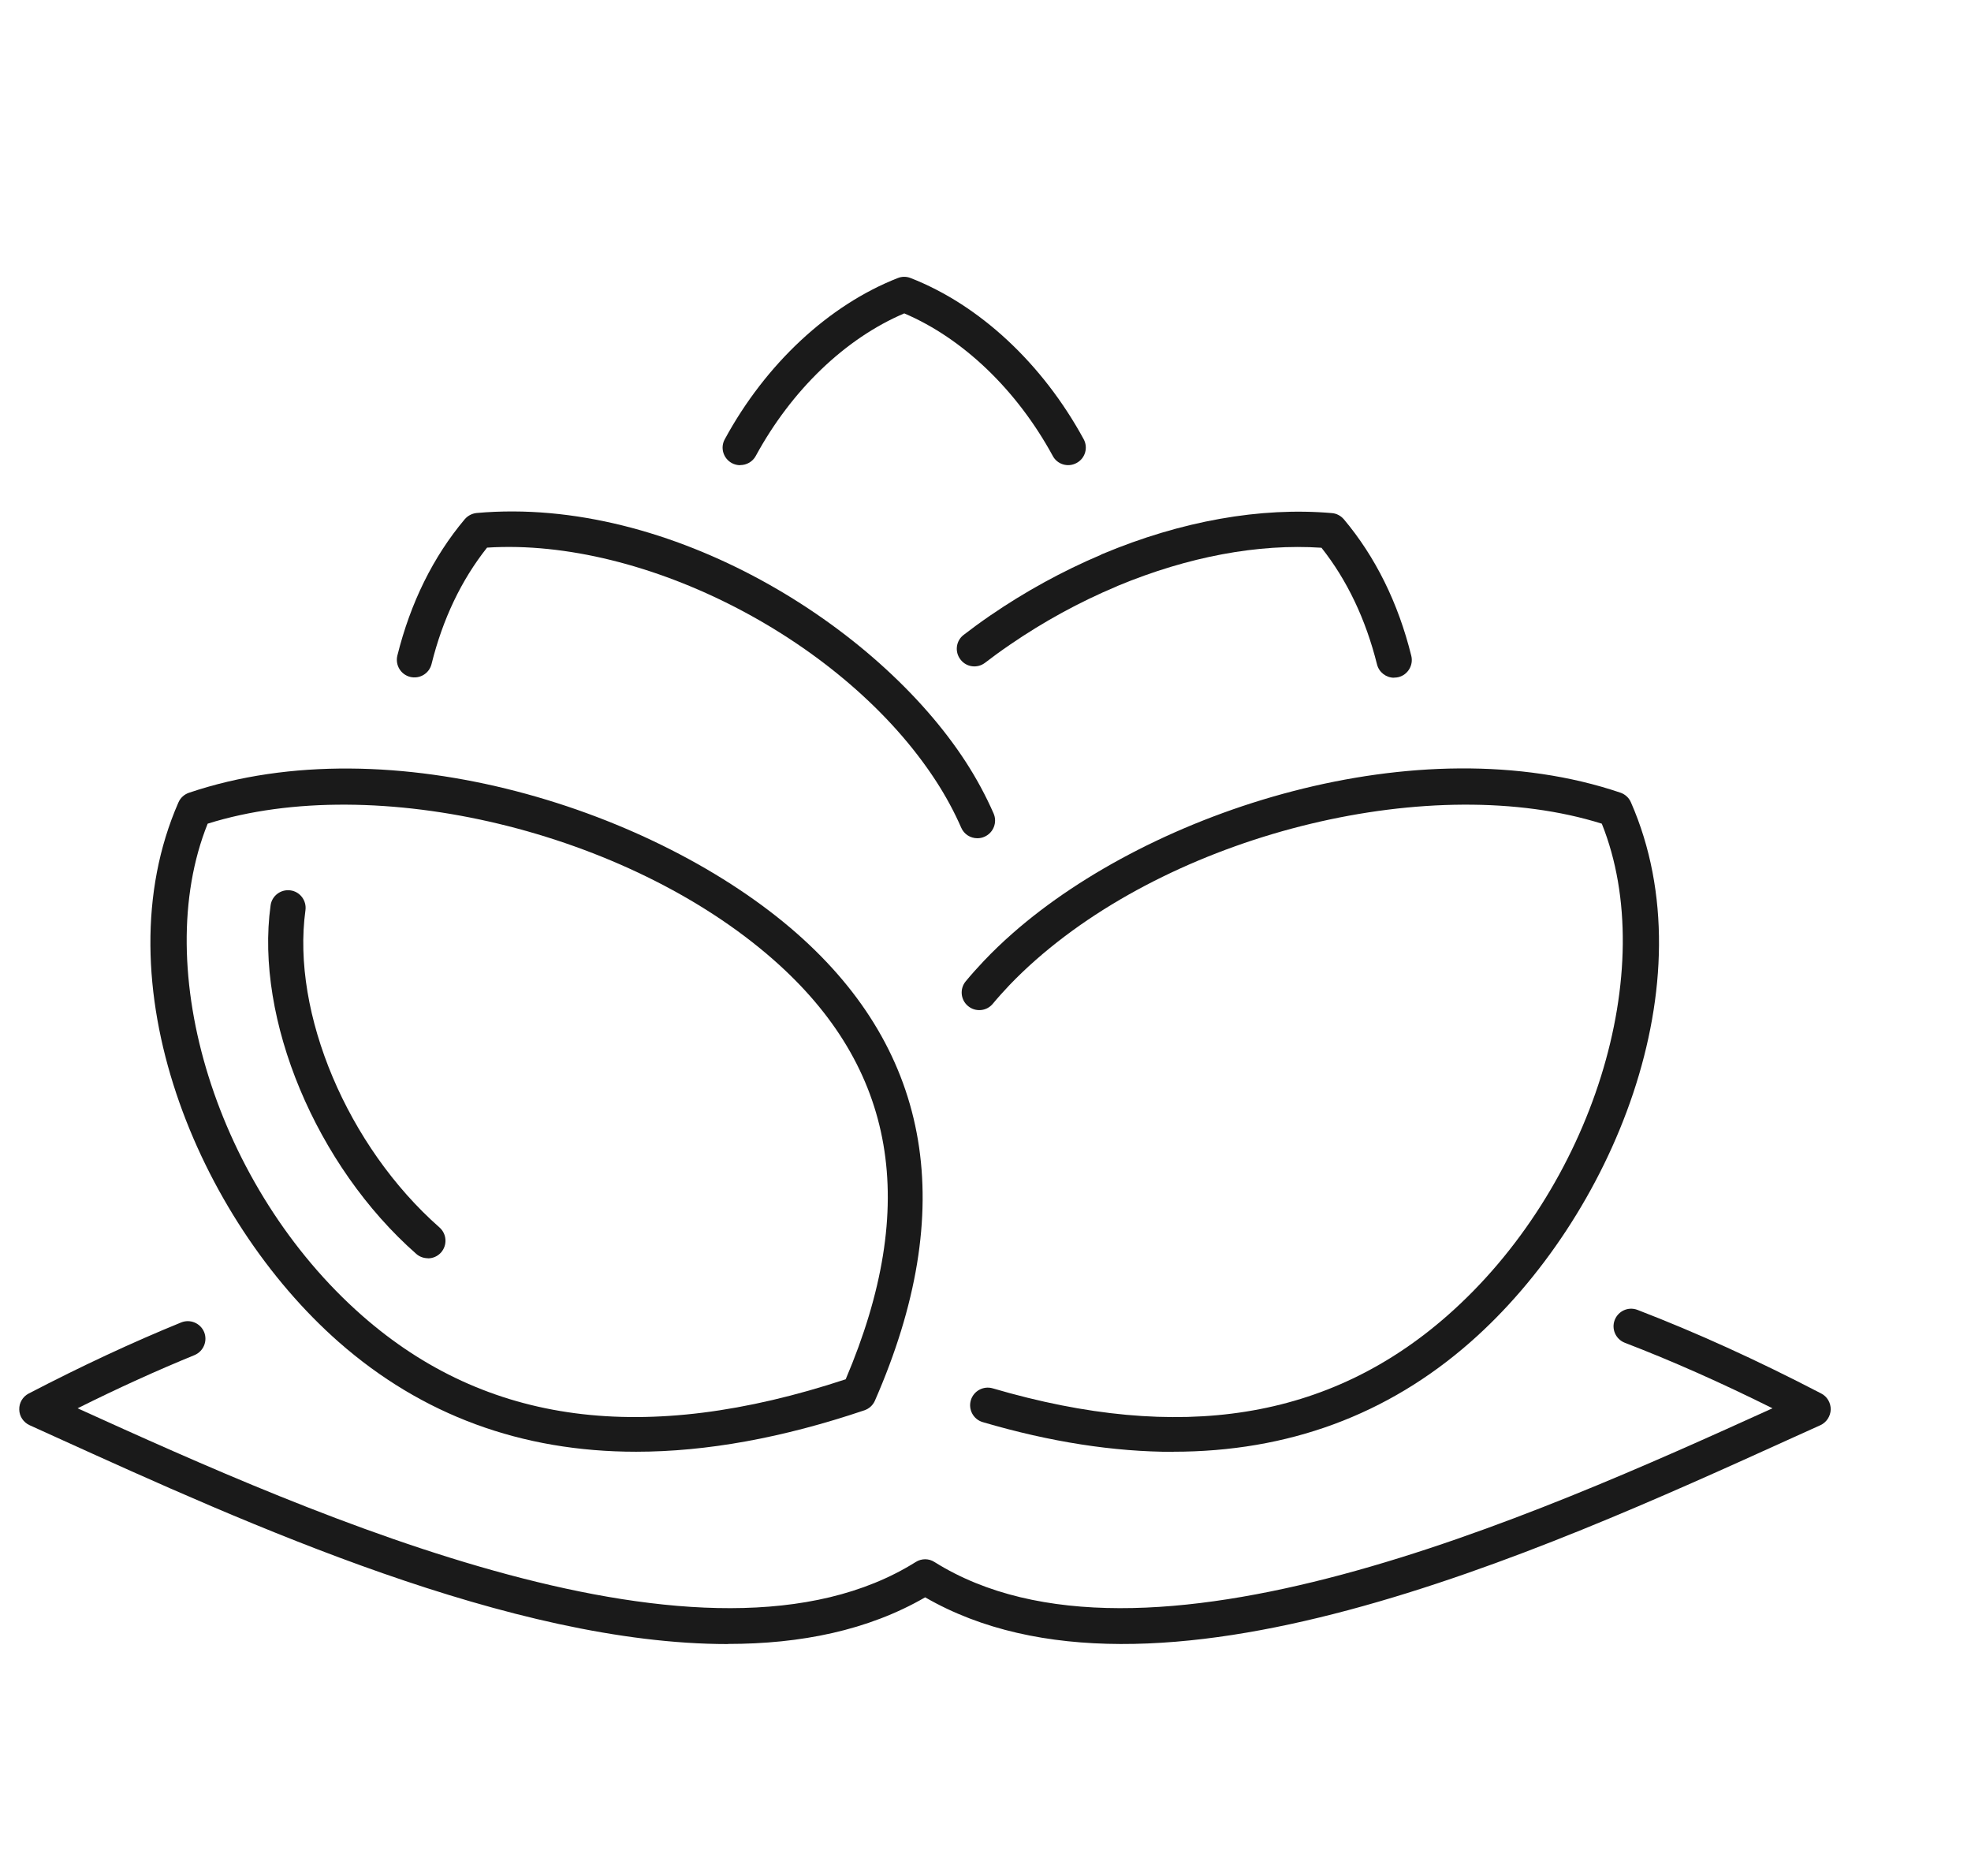
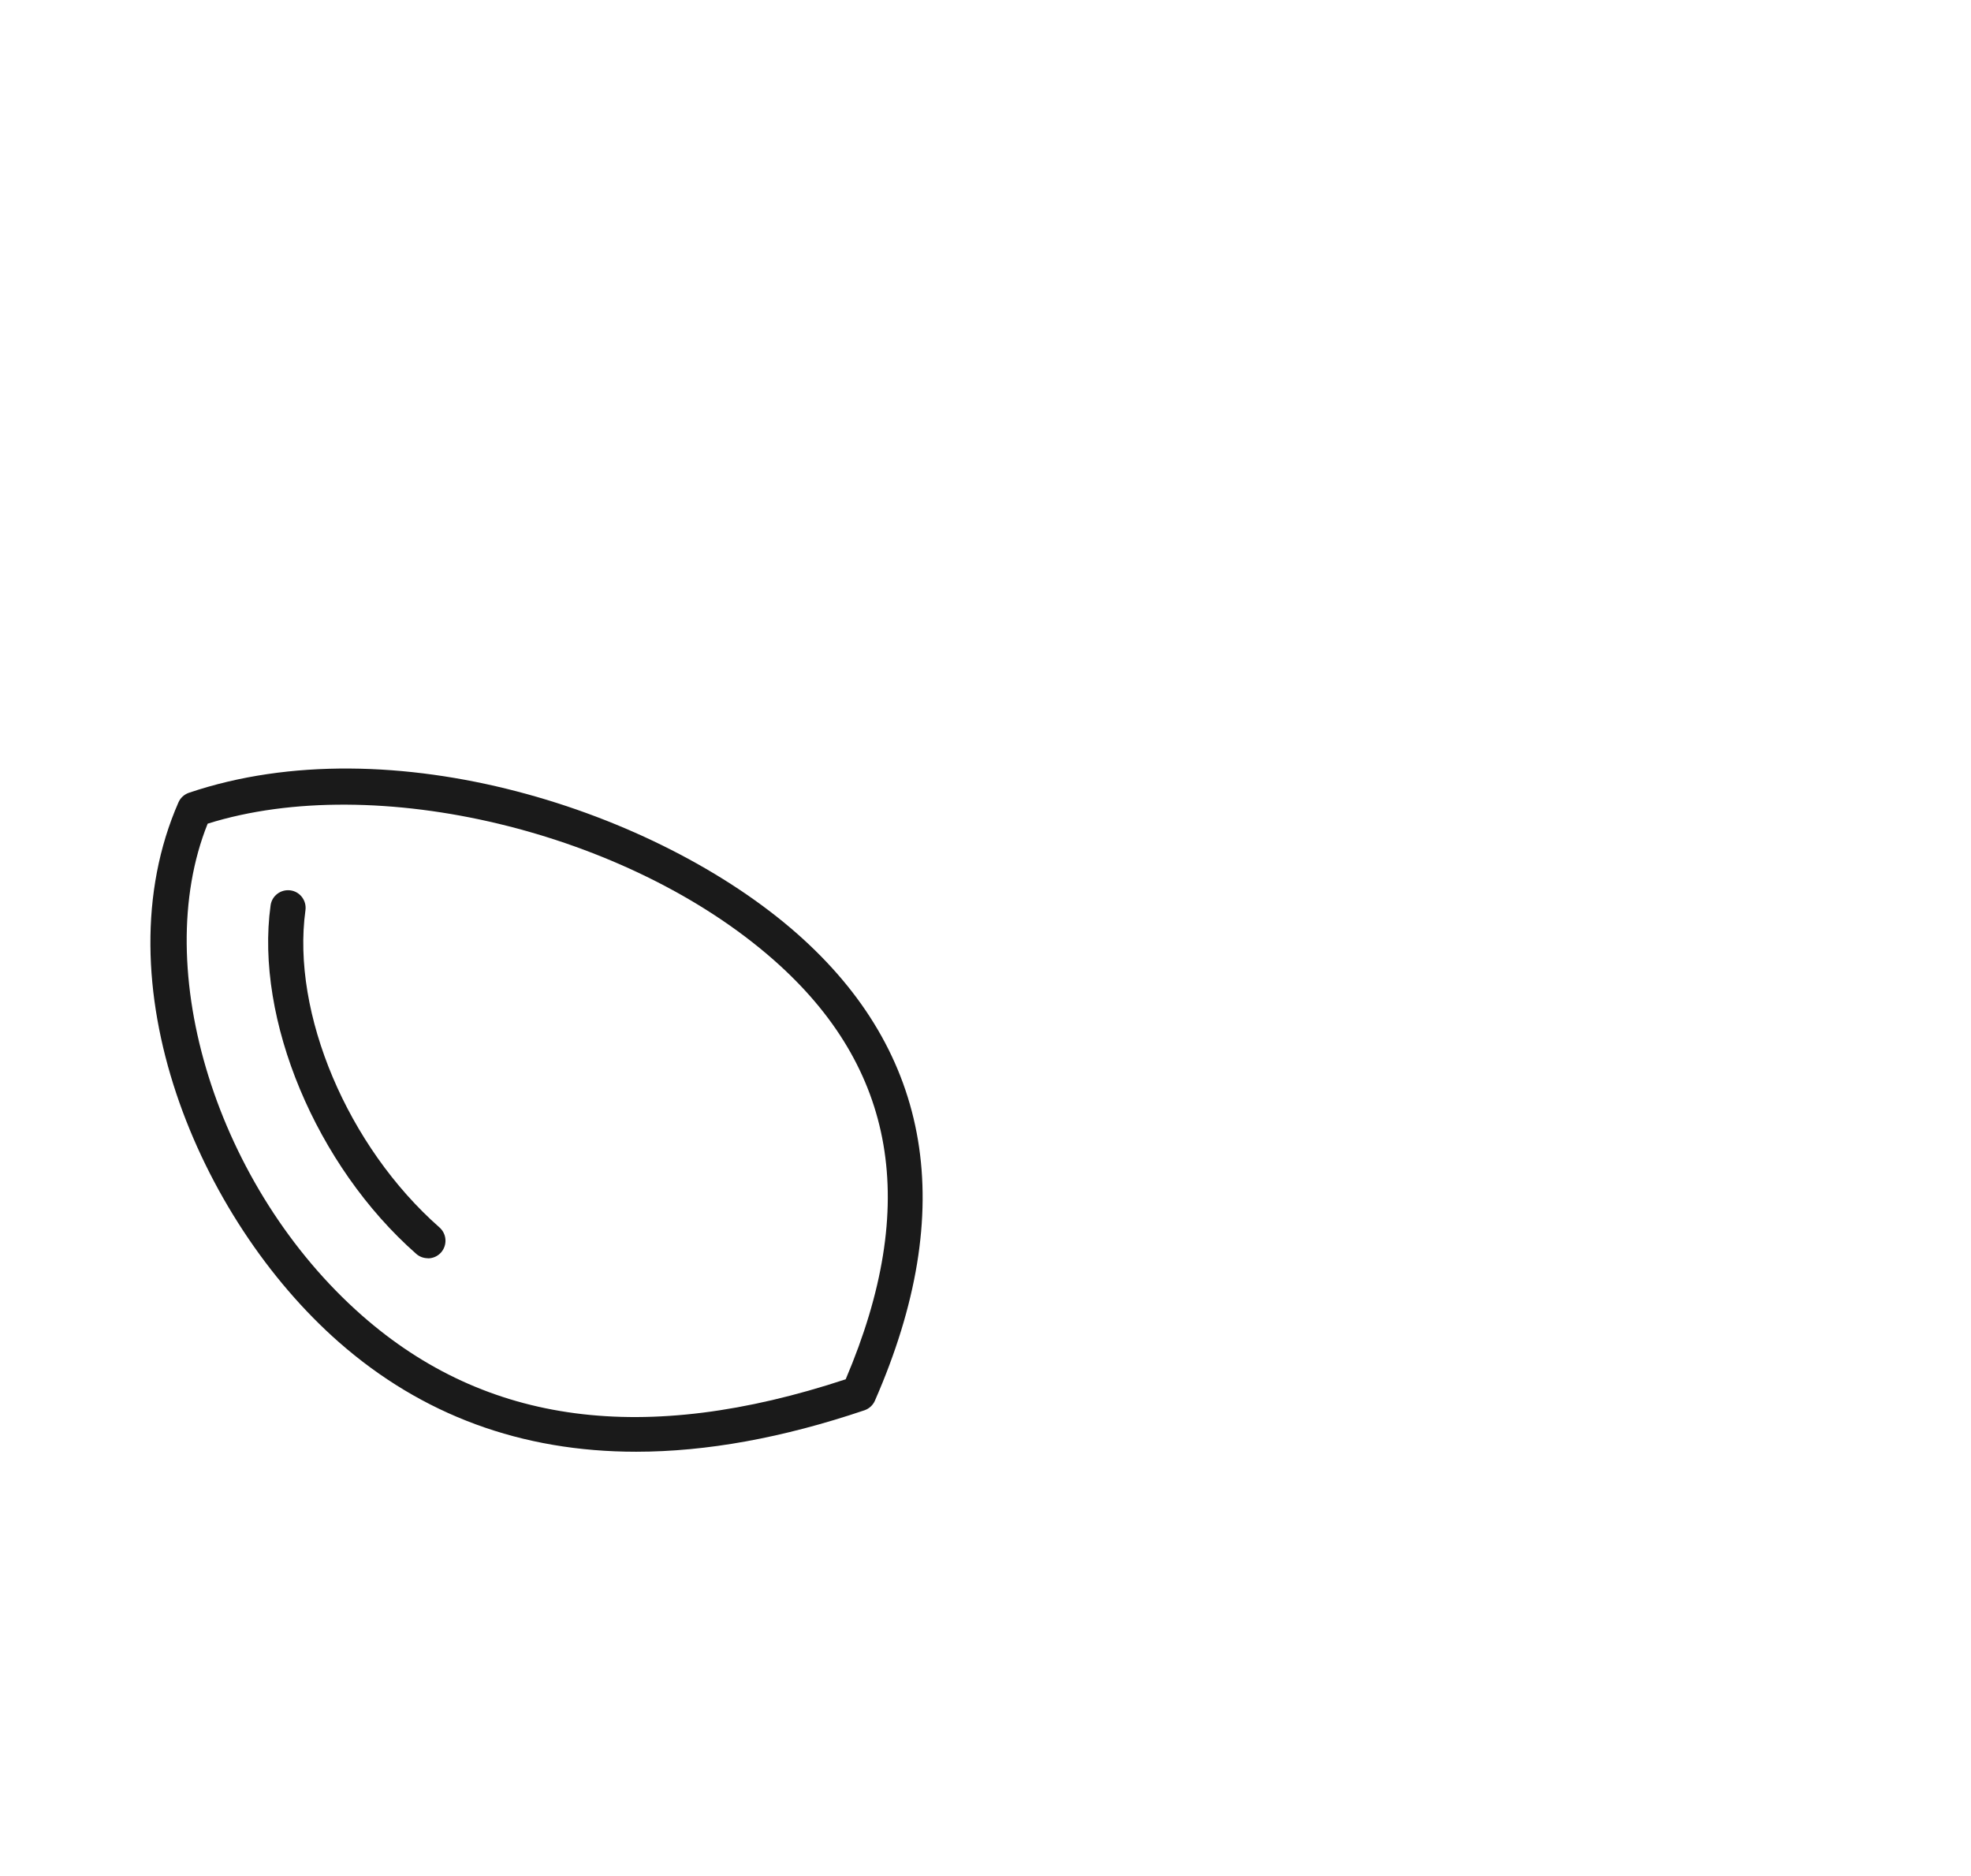
<svg xmlns="http://www.w3.org/2000/svg" id="_ëÎÓÈ_1" data-name="ëÎÓÈ 1" viewBox="0 0 167.9 159.8">
  <defs>
    <style>
      .cls-1 {
        fill: #1a1a1a;
        stroke-width: 0px;
      }
    </style>
  </defs>
-   <path class="cls-1" d="M61.99,140.02c-18.39,0-40.87-10.2-57.2-17.61l-2.27-1.03c-.52-.24-.87-.75-.88-1.33-.02-.57.3-1.11.81-1.37,4.46-2.32,8.83-4.36,12.98-6.05.76-.31,1.64.05,1.96.82.31.77-.06,1.64-.82,1.96-3.21,1.31-6.55,2.83-9.96,4.53,20.29,9.21,53.7,24.19,71.4,13.09.49-.31,1.11-.31,1.59,0,17.7,11.1,51.1-3.88,71.39-13.09-4.38-2.18-8.52-4.02-12.58-5.58-.77-.3-1.16-1.17-.86-1.94.3-.77,1.16-1.16,1.94-.86,5.01,1.93,10.13,4.25,15.65,7.12.51.26.82.8.81,1.37-.02.57-.36,1.09-.88,1.33l-2.28,1.03c-21.82,9.9-54.64,24.8-73.98,13.63-4.88,2.82-10.61,3.97-16.81,3.97Z" />
  <g>
-     <path class="cls-1" d="M63.05,39.62c-.24,0-.49-.06-.71-.18-.73-.4-1-1.31-.6-2.03,3.49-6.43,8.87-11.43,14.74-13.73.35-.14.74-.14,1.09,0,5.87,2.29,11.24,7.29,14.74,13.72.4.73.13,1.64-.6,2.03-.73.4-1.64.13-2.03-.6-3.06-5.62-7.65-10.01-12.65-12.14-5.02,2.13-9.6,6.53-12.65,12.14-.27.5-.79.78-1.32.78Z" />
-     <path class="cls-1" d="M118.75,57.72c-.67,0-1.28-.46-1.45-1.14-.96-3.84-2.55-7.18-4.73-9.93-5.39-.36-11.36.76-17.34,3.24-.05.03-.1.05-.15.07-3.12,1.31-6.16,2.97-9.02,4.93-.85.58-1.53,1.08-2.14,1.55-.66.51-1.6.39-2.1-.27-.51-.65-.39-1.6.27-2.1.66-.51,1.38-1.04,2.28-1.66,2.98-2.04,6.14-3.77,9.39-5.15.05-.03.1-.06.16-.08,6.7-2.81,13.46-4.01,19.54-3.48.4.03.76.23,1.02.53,2.68,3.19,4.62,7.1,5.74,11.62.2.8-.29,1.62-1.09,1.82-.12.03-.24.04-.36.04Z" />
-     <path class="cls-1" d="M83.25,71.39c-.58,0-1.13-.34-1.37-.9-.59-1.35-1.31-2.68-2.14-3.96-7.75-11.95-24.77-20.75-38.25-19.89-2.19,2.76-3.78,6.09-4.73,9.92-.2.8-1.01,1.29-1.82,1.09-.8-.2-1.29-1.01-1.09-1.82,1.12-4.5,3.05-8.41,5.74-11.61.26-.3.62-.49,1.02-.53,16.52-1.47,34.16,9.63,41.66,21.2.92,1.42,1.71,2.89,2.37,4.39.33.76-.01,1.64-.77,1.98-.2.09-.4.13-.6.13Z" />
    <path class="cls-1" d="M54.19,123.64c-9.77,0-18.25-3.12-25.33-9.34-11.99-10.54-20.38-30.62-13.66-45.96.17-.39.49-.68.89-.82,17.25-5.84,39.87,1.5,51.78,11.97,11.54,10.15,13.78,23.54,6.66,39.8-.17.39-.49.68-.89.82-6.96,2.35-13.45,3.53-19.45,3.53ZM17.69,70.15c-4.99,12.41.81,31.04,13.15,41.89,10.58,9.3,24.07,11.08,41.2,5.43,6.32-14.85,4.3-26.54-6.15-35.73-12.46-10.95-33.91-16.07-48.2-11.59Z" />
    <path class="cls-1" d="M36.45,107.16c-.35,0-.71-.12-.99-.37-8.53-7.5-13.75-19.99-12.41-29.68.11-.82.87-1.39,1.69-1.28.82.11,1.39.87,1.28,1.69-1.21,8.77,3.59,20.13,11.42,27.02.62.55.68,1.49.14,2.12-.3.34-.71.51-1.13.51Z" />
-     <path class="cls-1" d="M99.96,123.65c-5.07,0-10.49-.84-16.24-2.53-.8-.23-1.25-1.07-1.02-1.86.23-.79,1.06-1.25,1.86-1.02,15.99,4.69,28.66,2.66,38.74-6.2,12.35-10.85,18.14-29.47,13.15-41.89-14.3-4.48-35.75.64-48.2,11.59-.81.71-1.57,1.44-2.26,2.16-.5.53-.98,1.06-1.42,1.59-.53.64-1.48.72-2.11.19-.64-.53-.72-1.48-.19-2.11.48-.58,1-1.16,1.54-1.73.75-.79,1.58-1.59,2.46-2.36,11.9-10.47,34.52-17.81,51.77-11.97.4.14.72.43.89.82,6.73,15.34-1.66,35.41-13.66,45.96-7.08,6.23-15.56,9.35-25.33,9.35Z" />
  </g>
</svg>